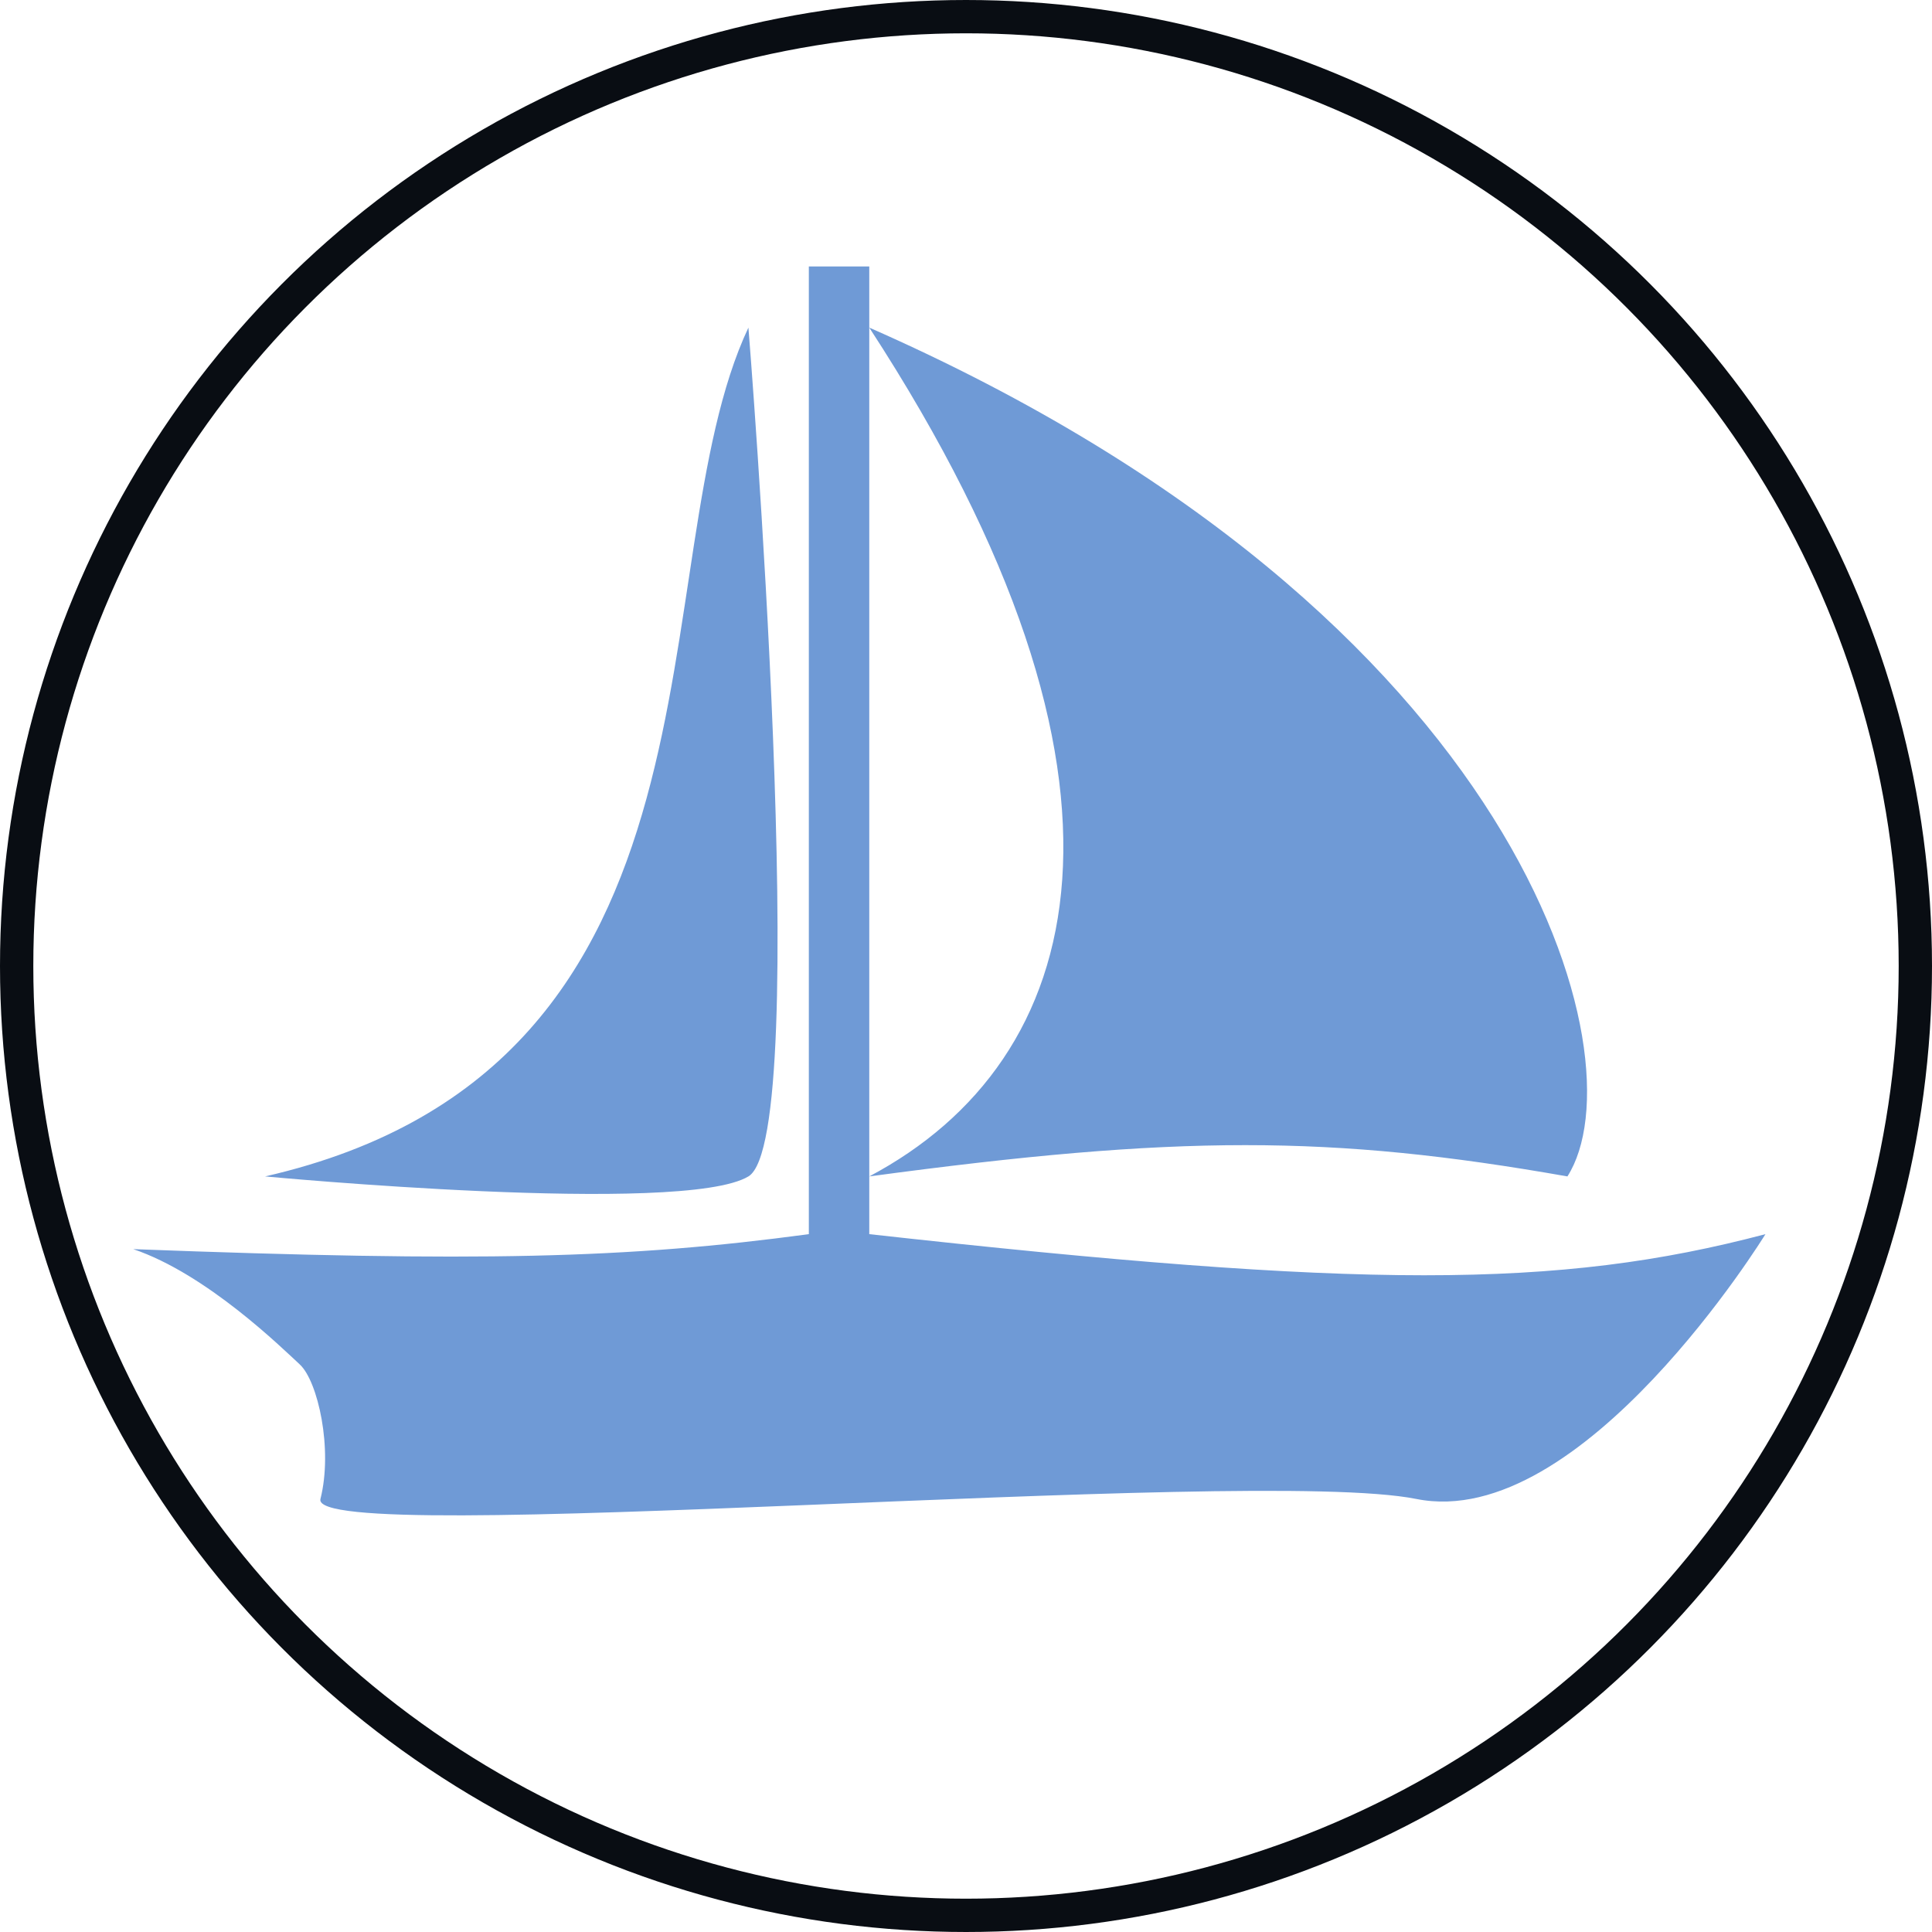
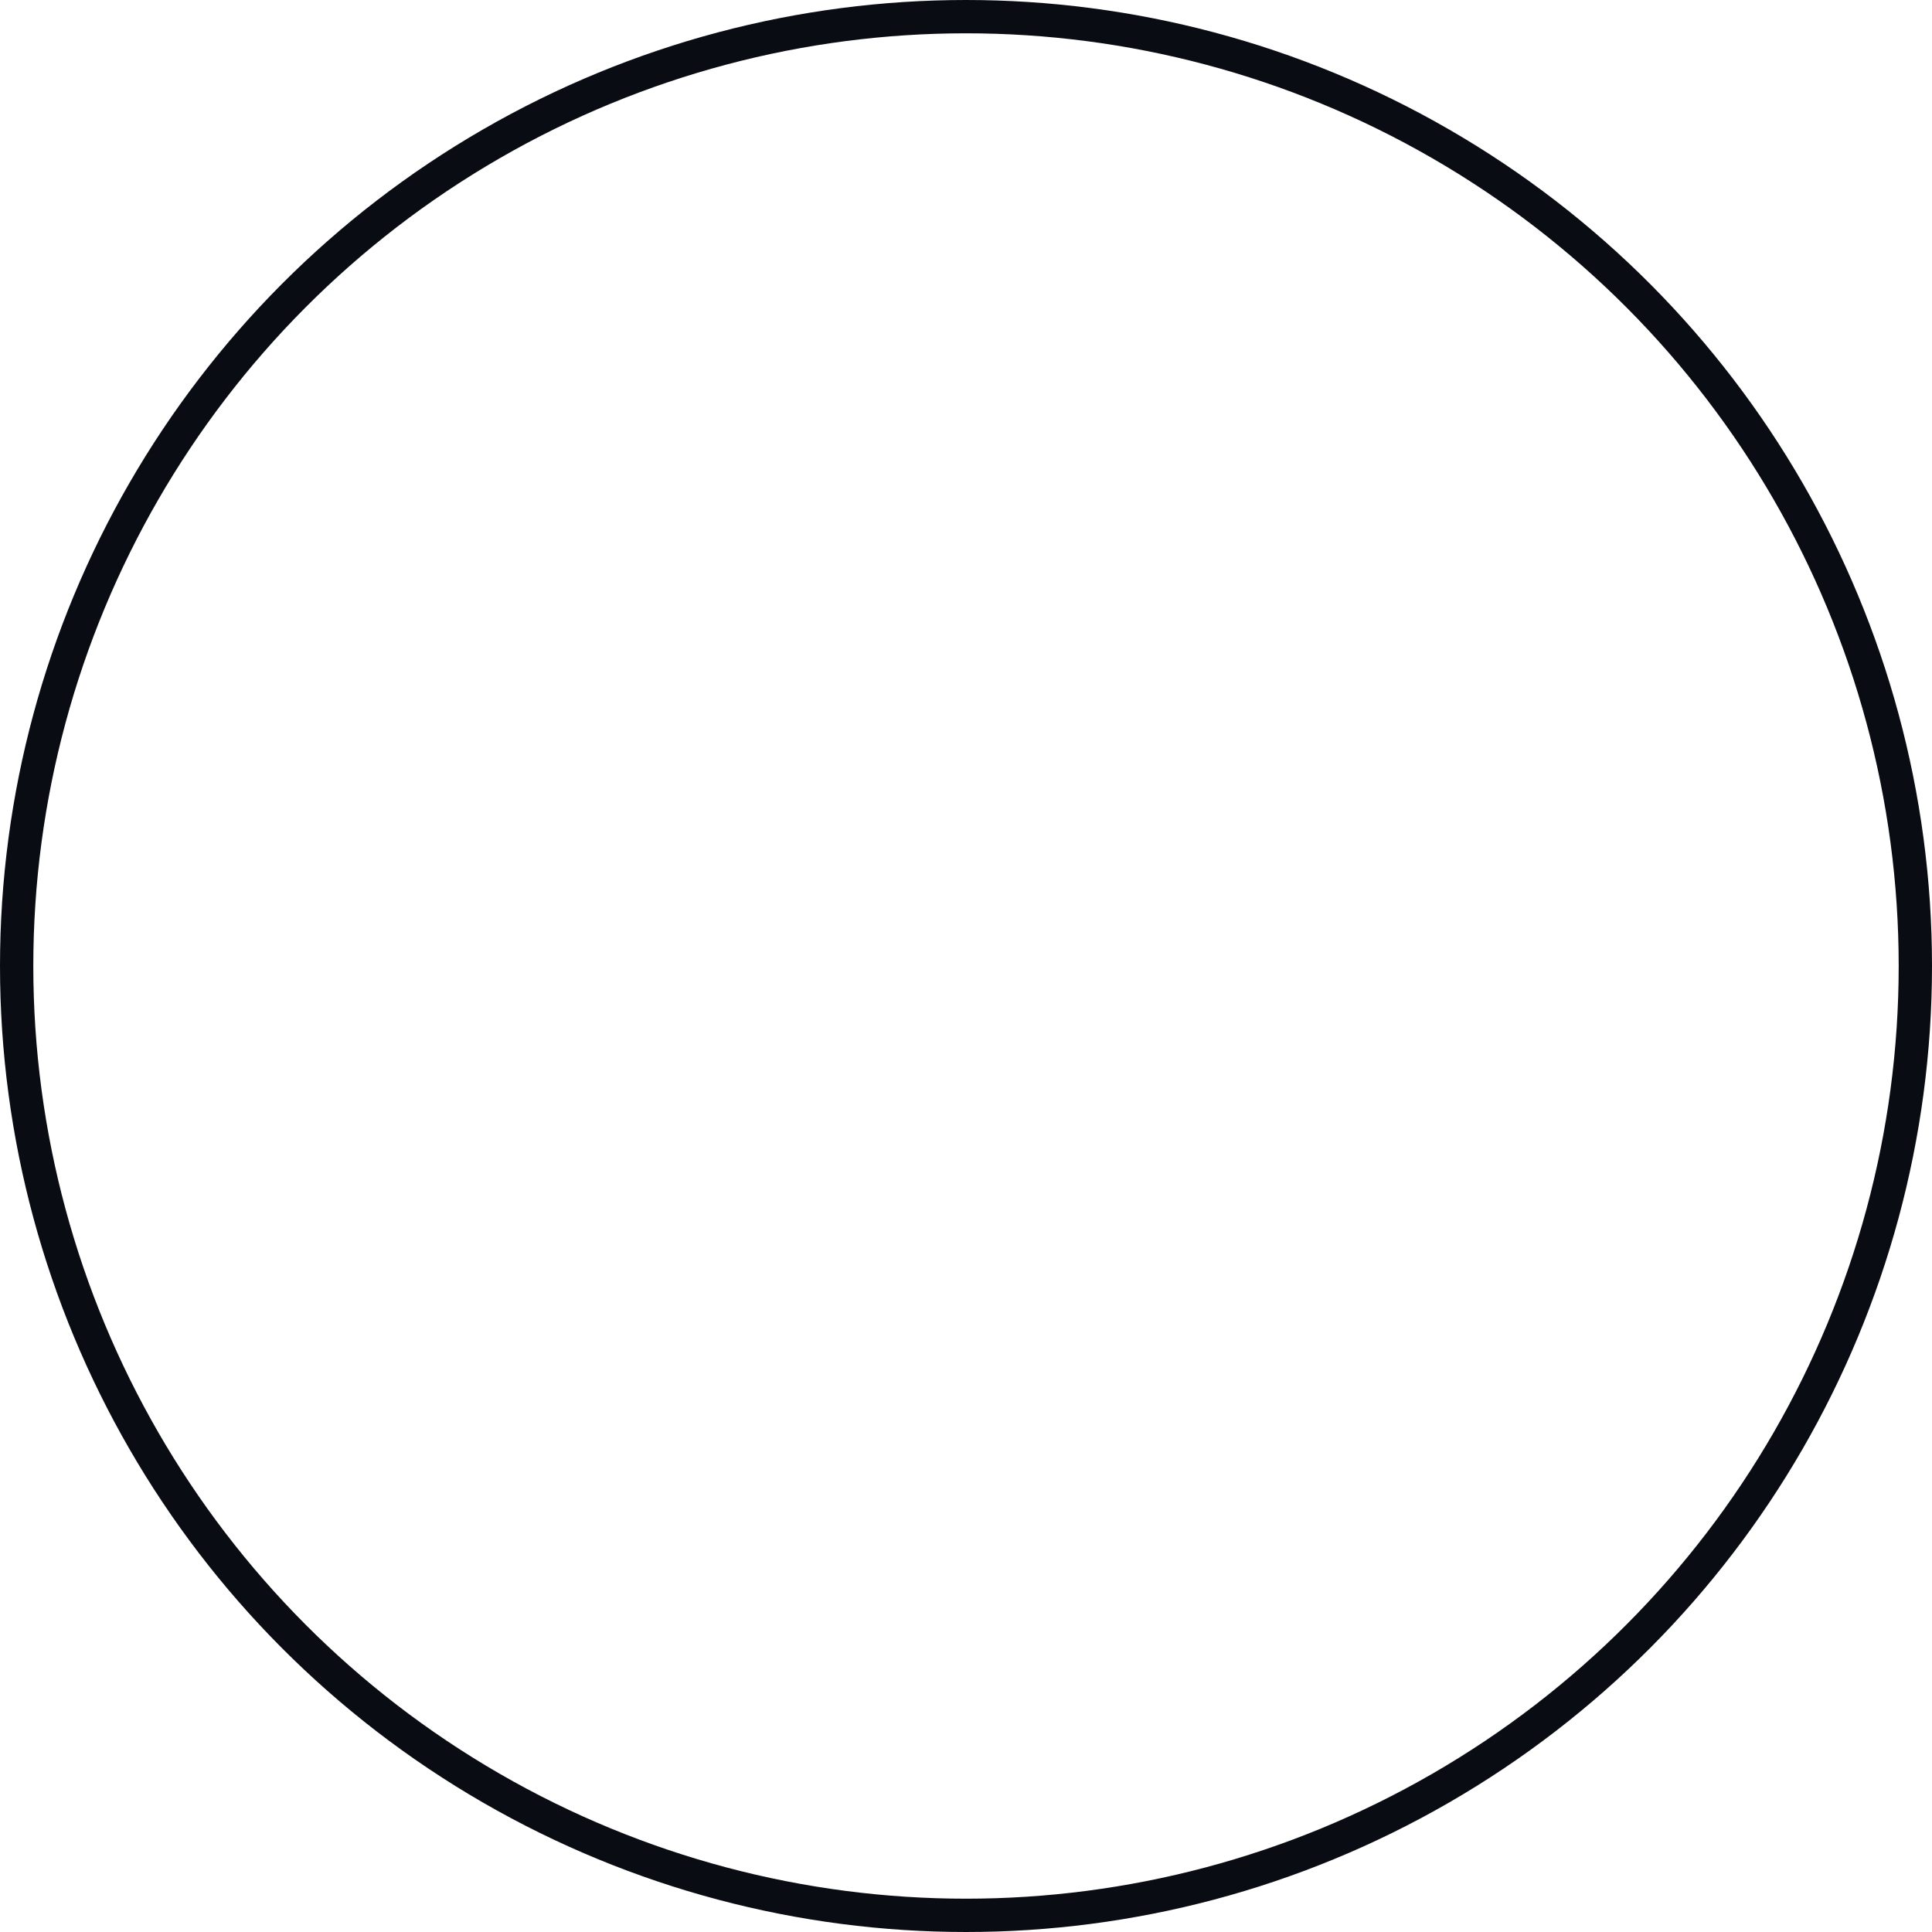
<svg xmlns="http://www.w3.org/2000/svg" width="58" height="58" viewBox="0 0 58 58" fill="none">
-   <path d="M24.282 8V37.05C18.829 37.785 14.385 37.892 4 37.5C6.201 38.242 8.458 40.462 9 40.962C9.542 41.462 10 43.5 9.62 45C9.239 46.5 37.541 44 42.52 45C47.5 46 53 37.05 53 37.05C46.752 38.701 40.868 38.691 26.096 37.05V8H24.282ZM26.096 9.835C35 23.5 32.64 31.851 26.096 35.317C35.351 34.067 39.942 34.063 47.055 35.317C49.272 31.851 45.855 18.523 26.096 9.835ZM22.468 9.835C19.139 16.902 22.468 32 7.958 35.317C7.958 35.317 20.5 36.5 22.468 35.317C24.437 34.134 22.468 9.835 22.468 9.835Z" fill="#6F9AD6" />
  <circle cx="29" cy="29" r="28.5" transform="matrix(-1 0 0 1 58 0)" stroke="#090D13" />
</svg>